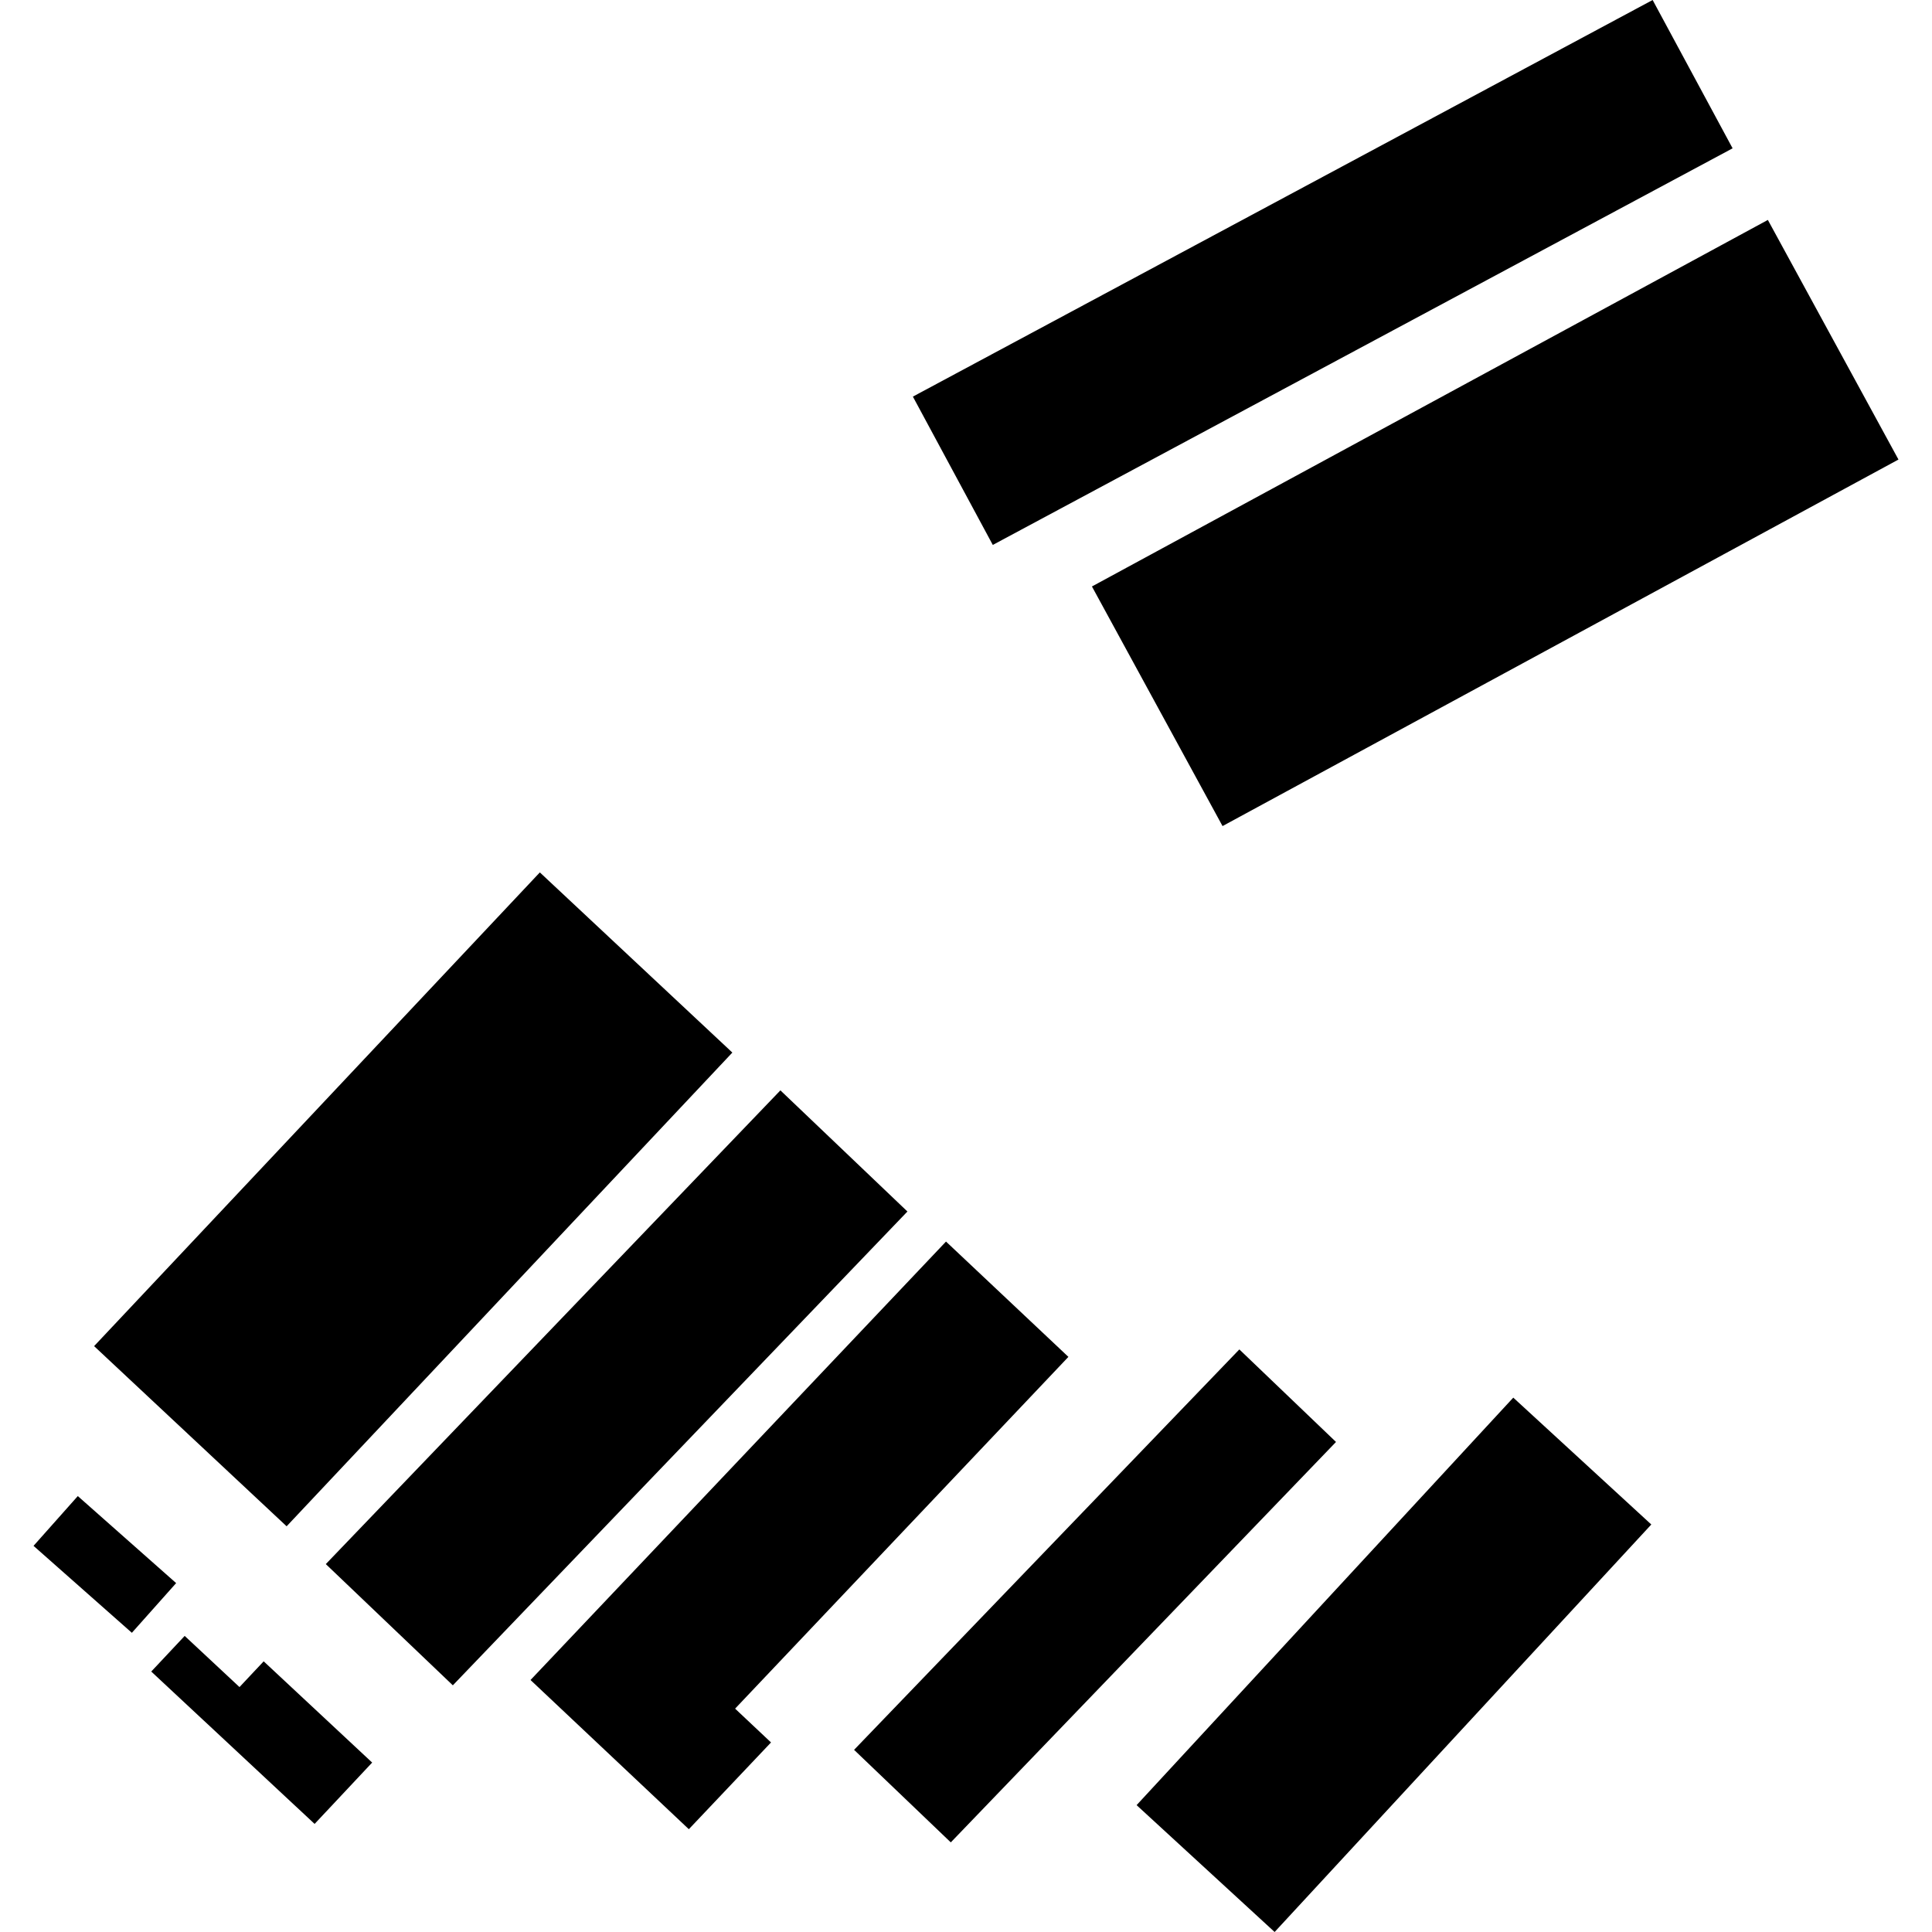
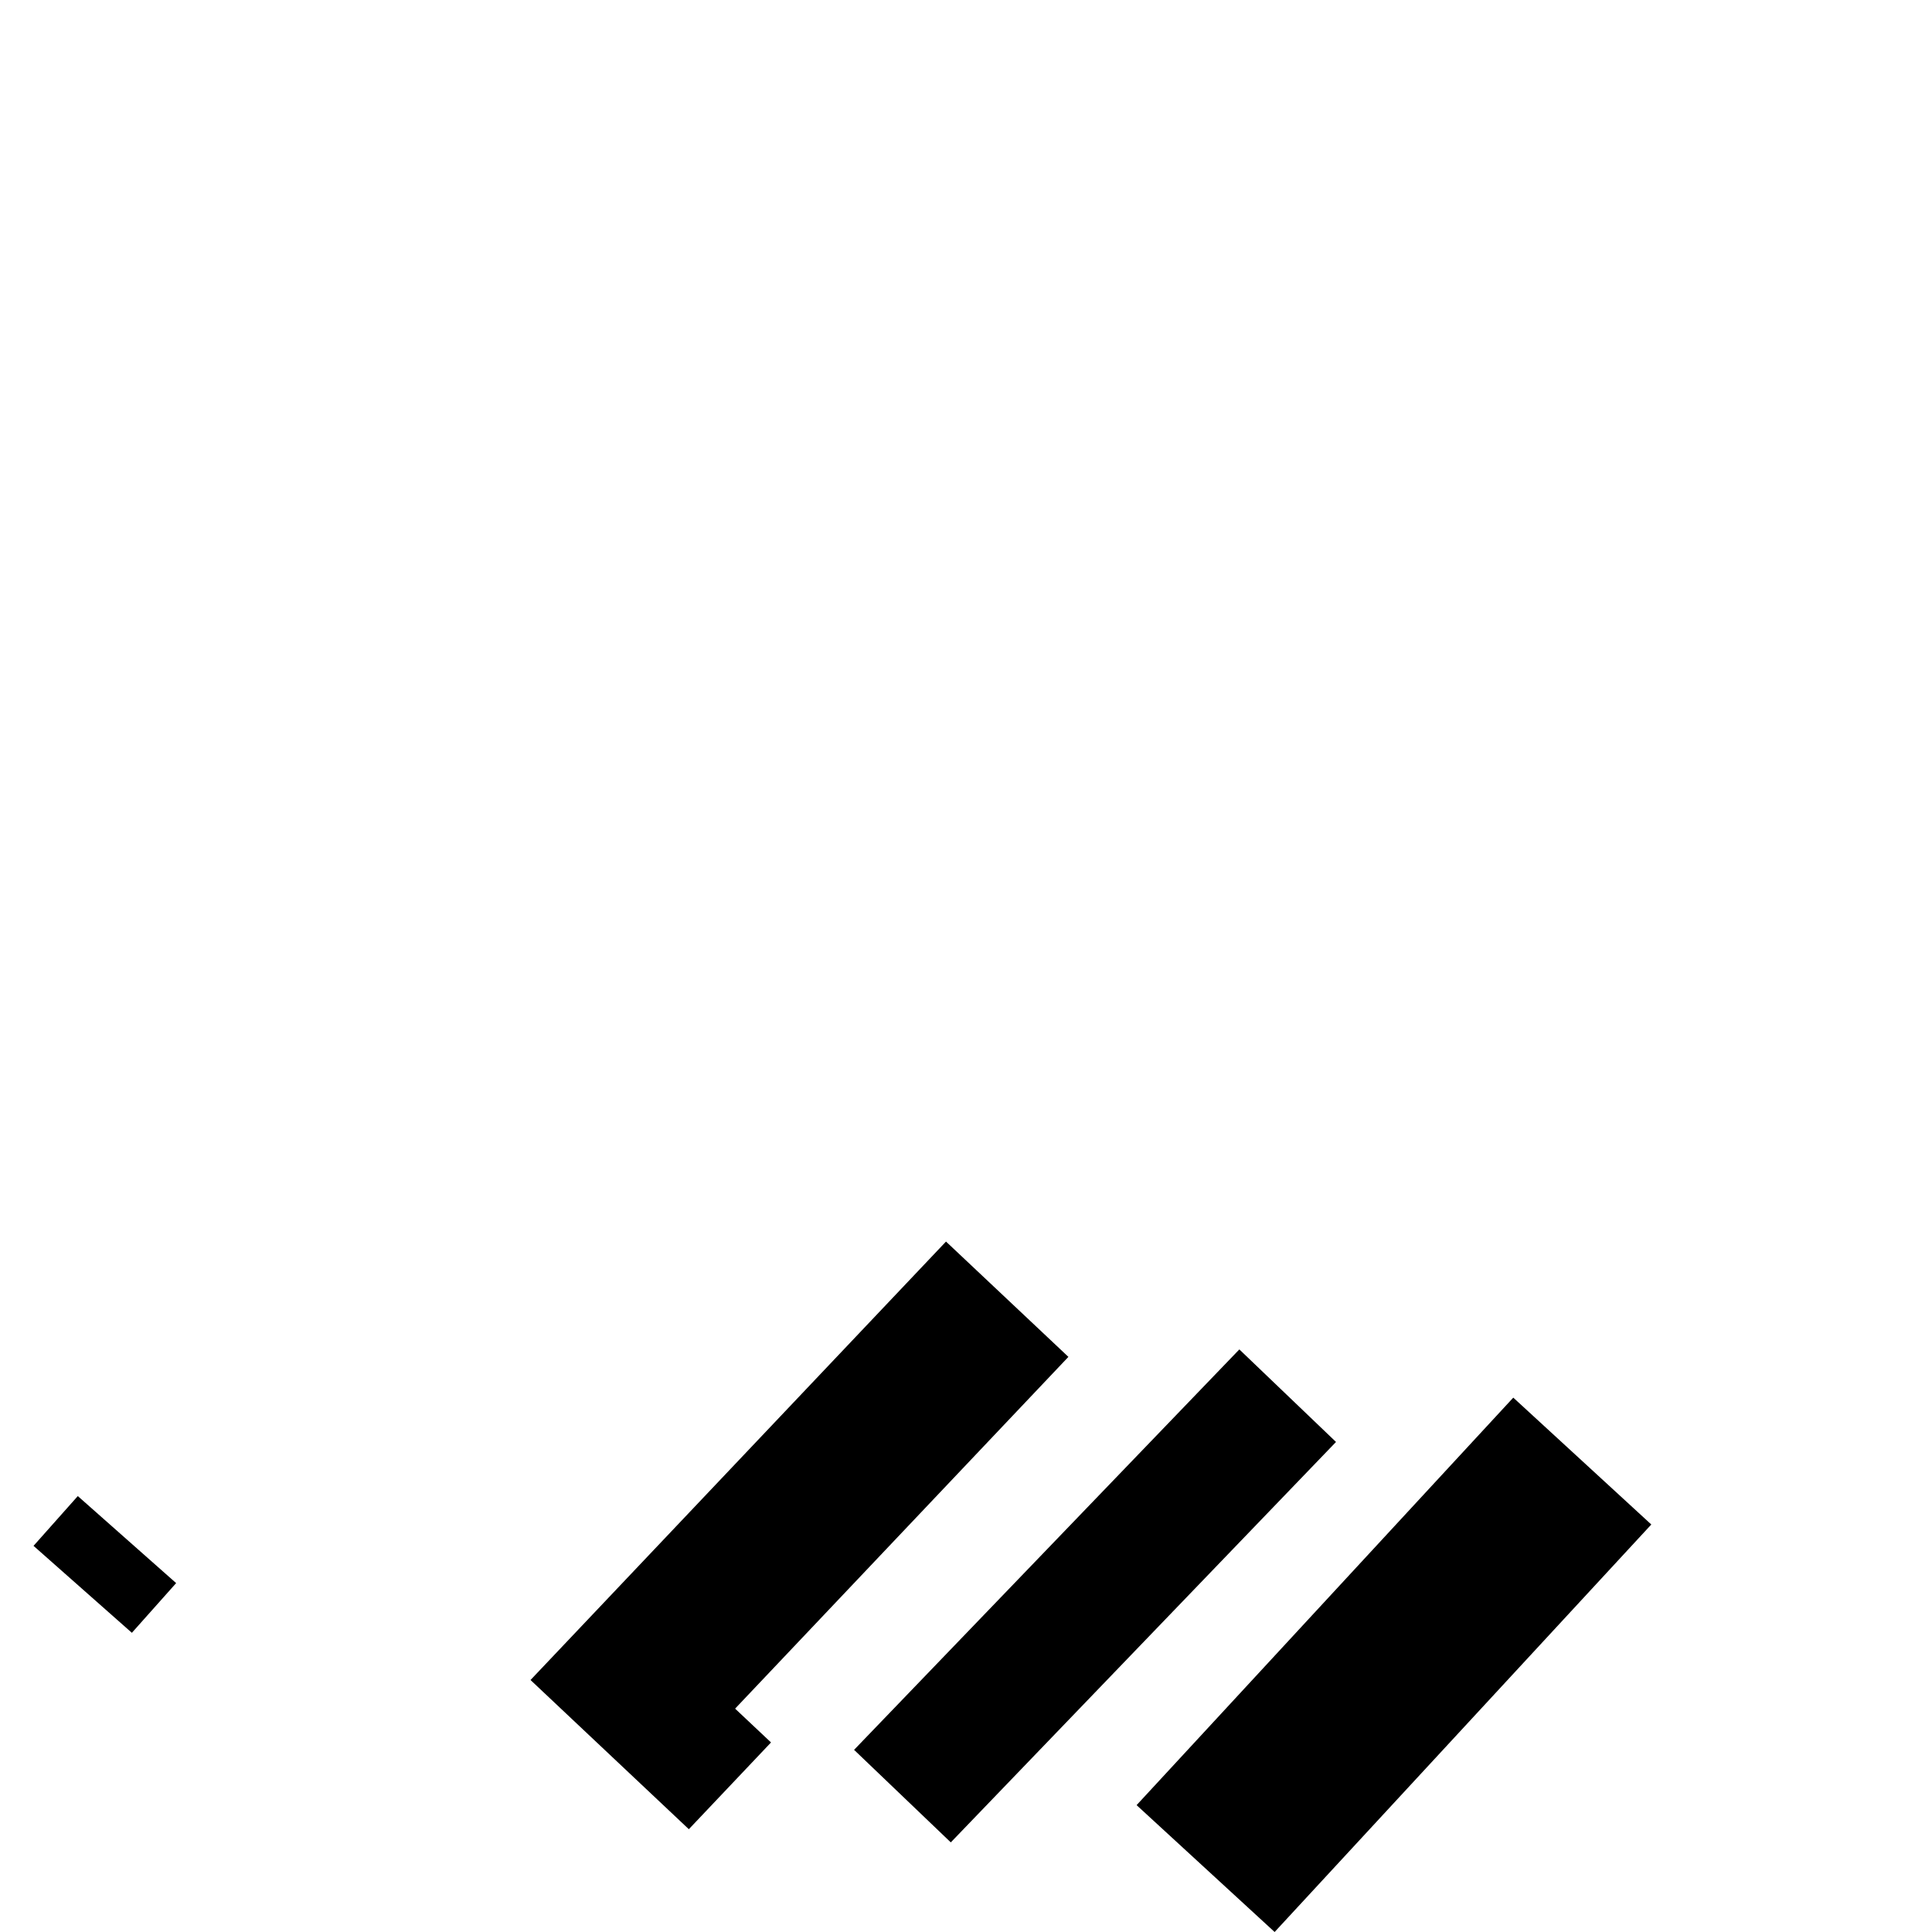
<svg xmlns="http://www.w3.org/2000/svg" height="288pt" version="1.1" viewBox="0 0 288 288" width="288pt">
  <defs>
    <style type="text/css">
*{stroke-linecap:butt;stroke-linejoin:round;}
  </style>
  </defs>
  <g id="figure_1">
    <g id="patch_1">
      <path d="M 0 288  L 288 288  L 288 0  L 0 0  z " style="fill:none;opacity:0;" />
    </g>
    <g id="axes_1">
      <g id="PatchCollection_1">
        <path clip-path="url(#p464de0974e)" d="M 127.316 260.846  L 184.747 201.155  L 199.156 214.95  L 141.733 274.641  L 127.316 260.846  " />
        <path clip-path="url(#p464de0974e)" d="M 169.431 269.088  L 190.006 288  L 246.157 227.254  L 225.582 208.343  L 169.431 269.088  " />
        <path clip-path="url(#p464de0974e)" d="M 11.598 223.017  L 26.257 235.991  L 19.658 243.399  L 4.999 230.438  L 11.598 223.017  " />
-         <path clip-path="url(#p464de0974e)" d="M 27.531 243.862  L 35.701 251.487  L 39.305 247.652  L 55.478 262.743  L 46.898 271.889  L 22.546 249.174  L 27.531 243.862  " />
        <path clip-path="url(#p464de0974e)" d="M 79.083 250.435  L 141.019 185.078  L 159.266 202.267  L 109.581 254.704  L 114.934 259.744  L 102.684 272.676  L 79.083 250.435  " />
-         <path clip-path="url(#p464de0974e)" d="M 14.028 200.665  L 42.726 227.522  L 109.17 156.905  L 80.473 130.048  L 14.028 200.665  " />
-         <path clip-path="url(#p464de0974e)" d="M 48.567 233.157  L 67.504 251.228  L 135.269 180.597  L 116.333 162.538  L 48.567 233.157  " />
-         <path clip-path="url(#p464de0974e)" d="M 136.082 59.122  L 246.355 0  L 258.276 22.11  L 147.994 81.232  L 136.082 59.122  " />
-         <path clip-path="url(#p464de0974e)" d="M 162.773 87.424  L 263.532 32.785  L 283.001 68.503  L 182.242 123.142  L 162.773 87.424  " />
      </g>
    </g>
  </g>
  <defs>
    <clipPath id="p464de0974e">
      <rect height="288" width="278.003" x="4.999" y="0" />
    </clipPath>
  </defs>
</svg>